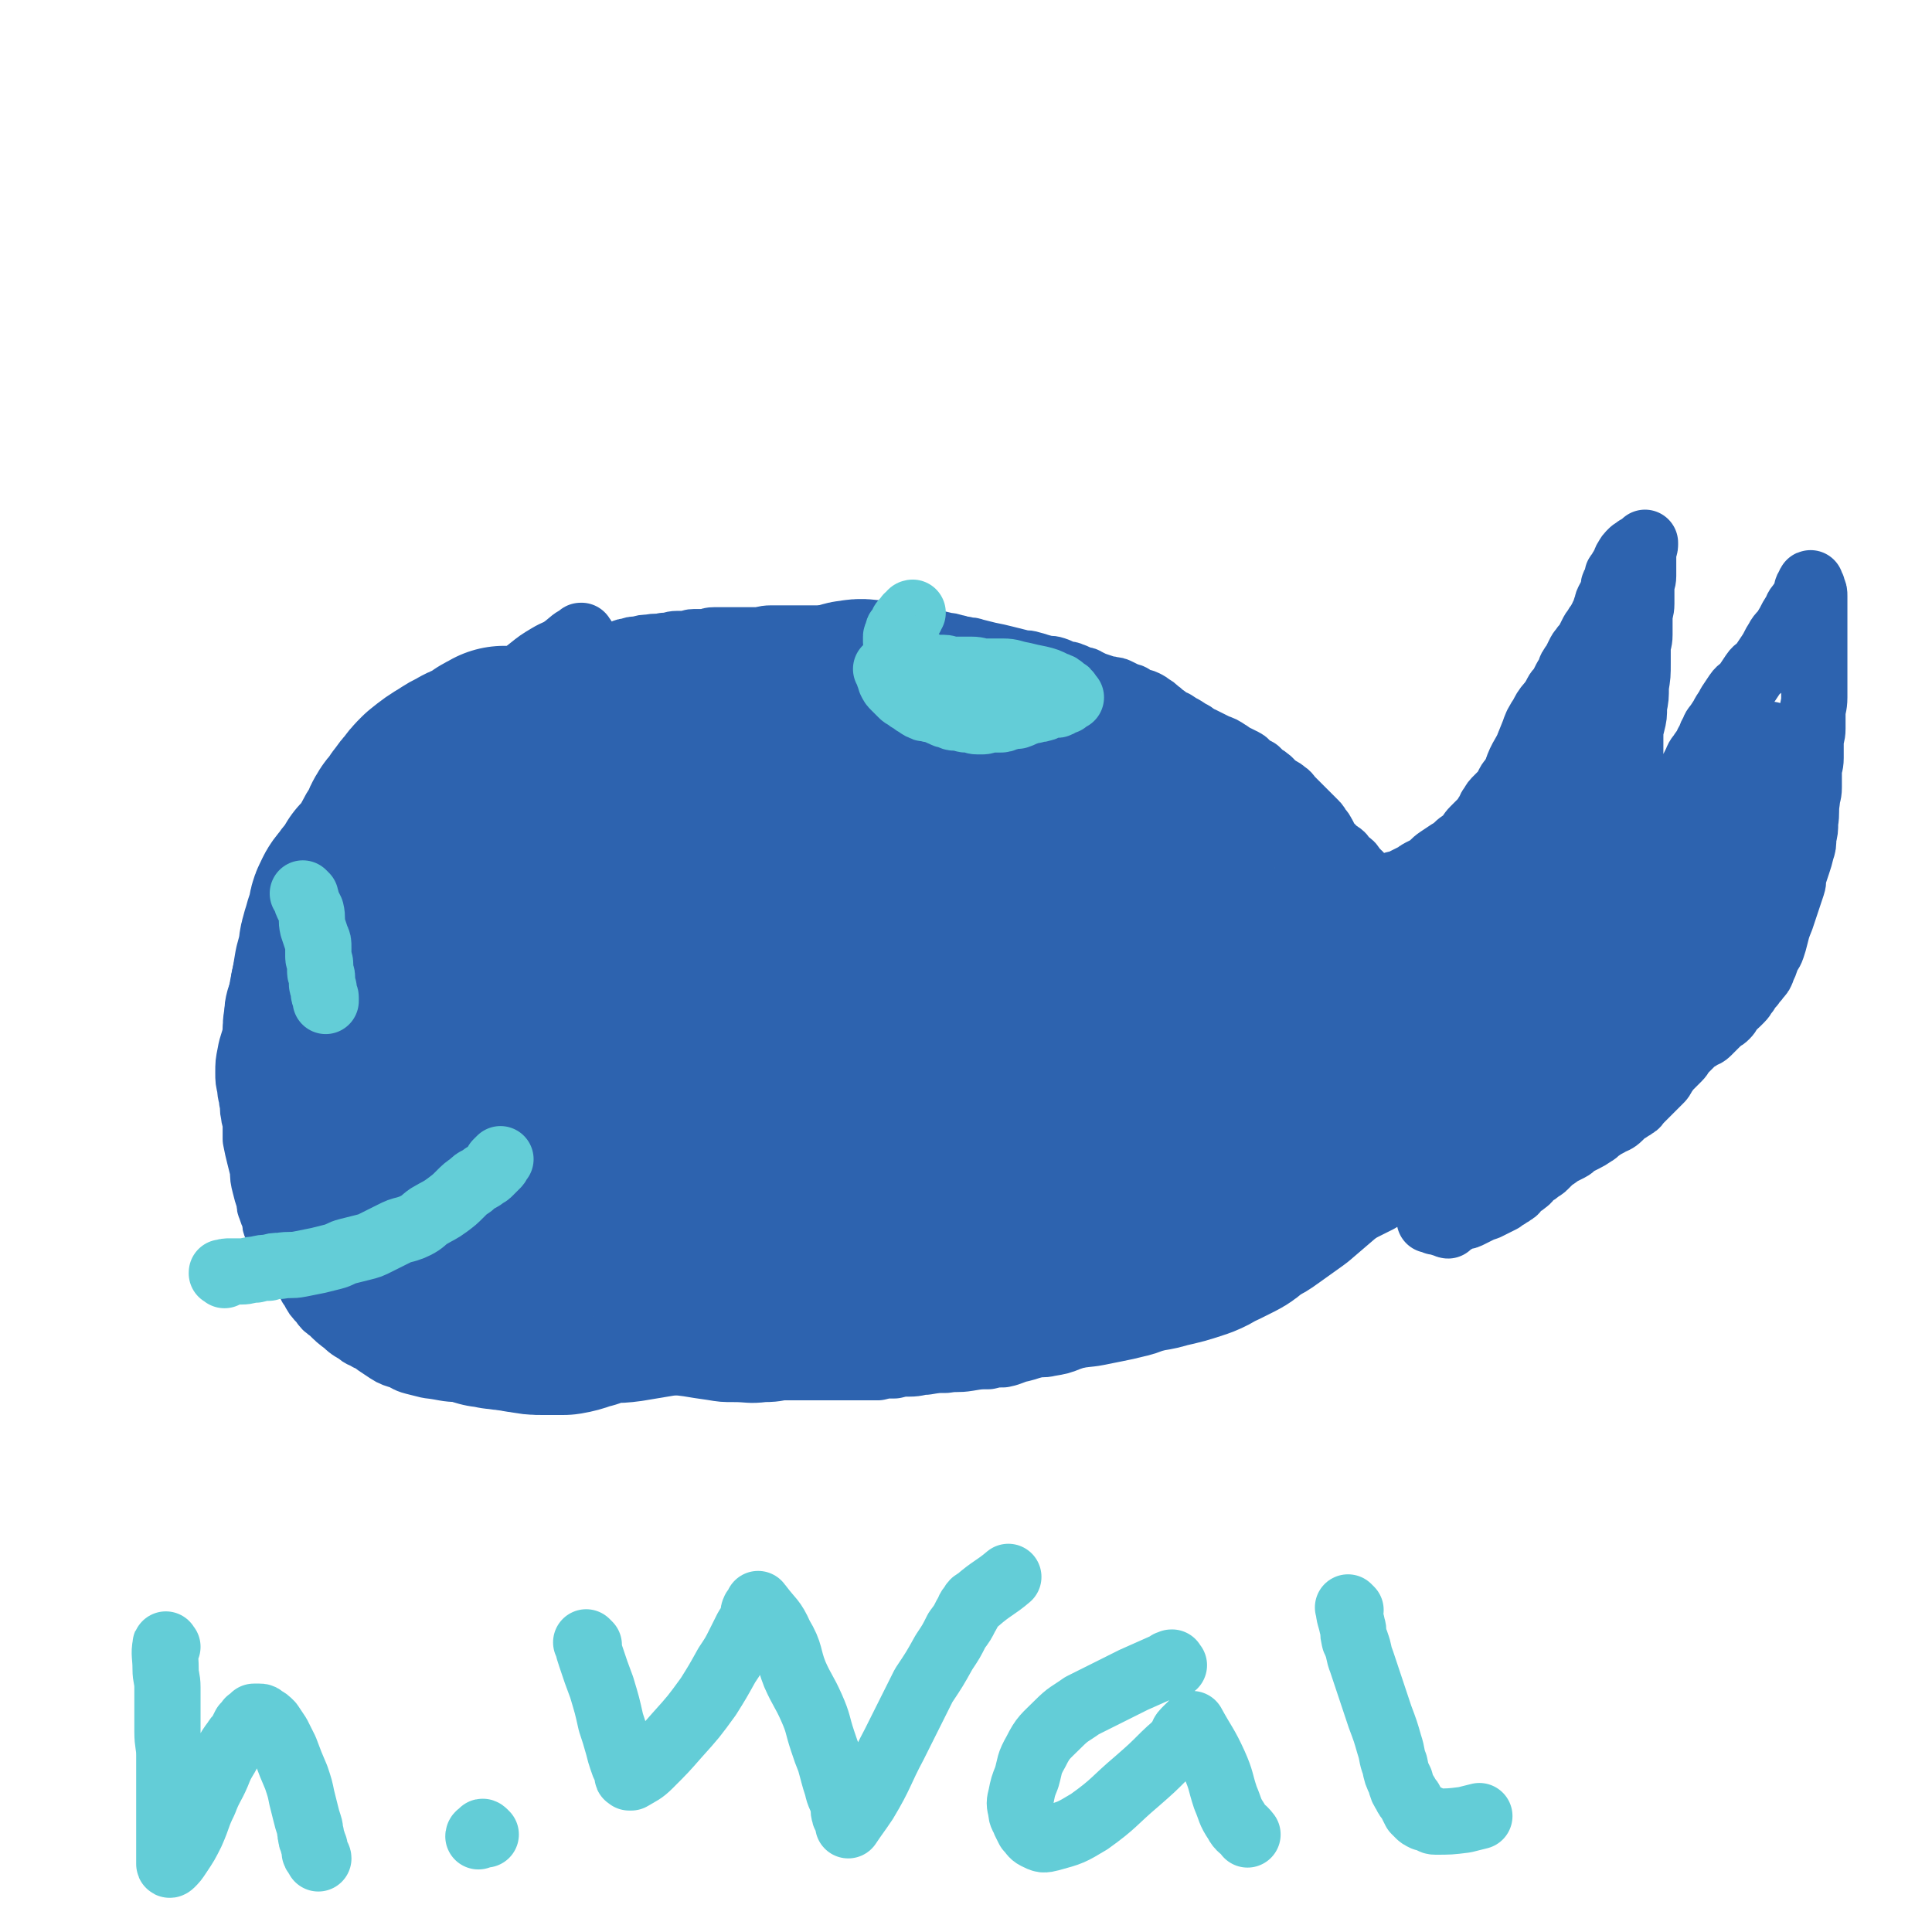
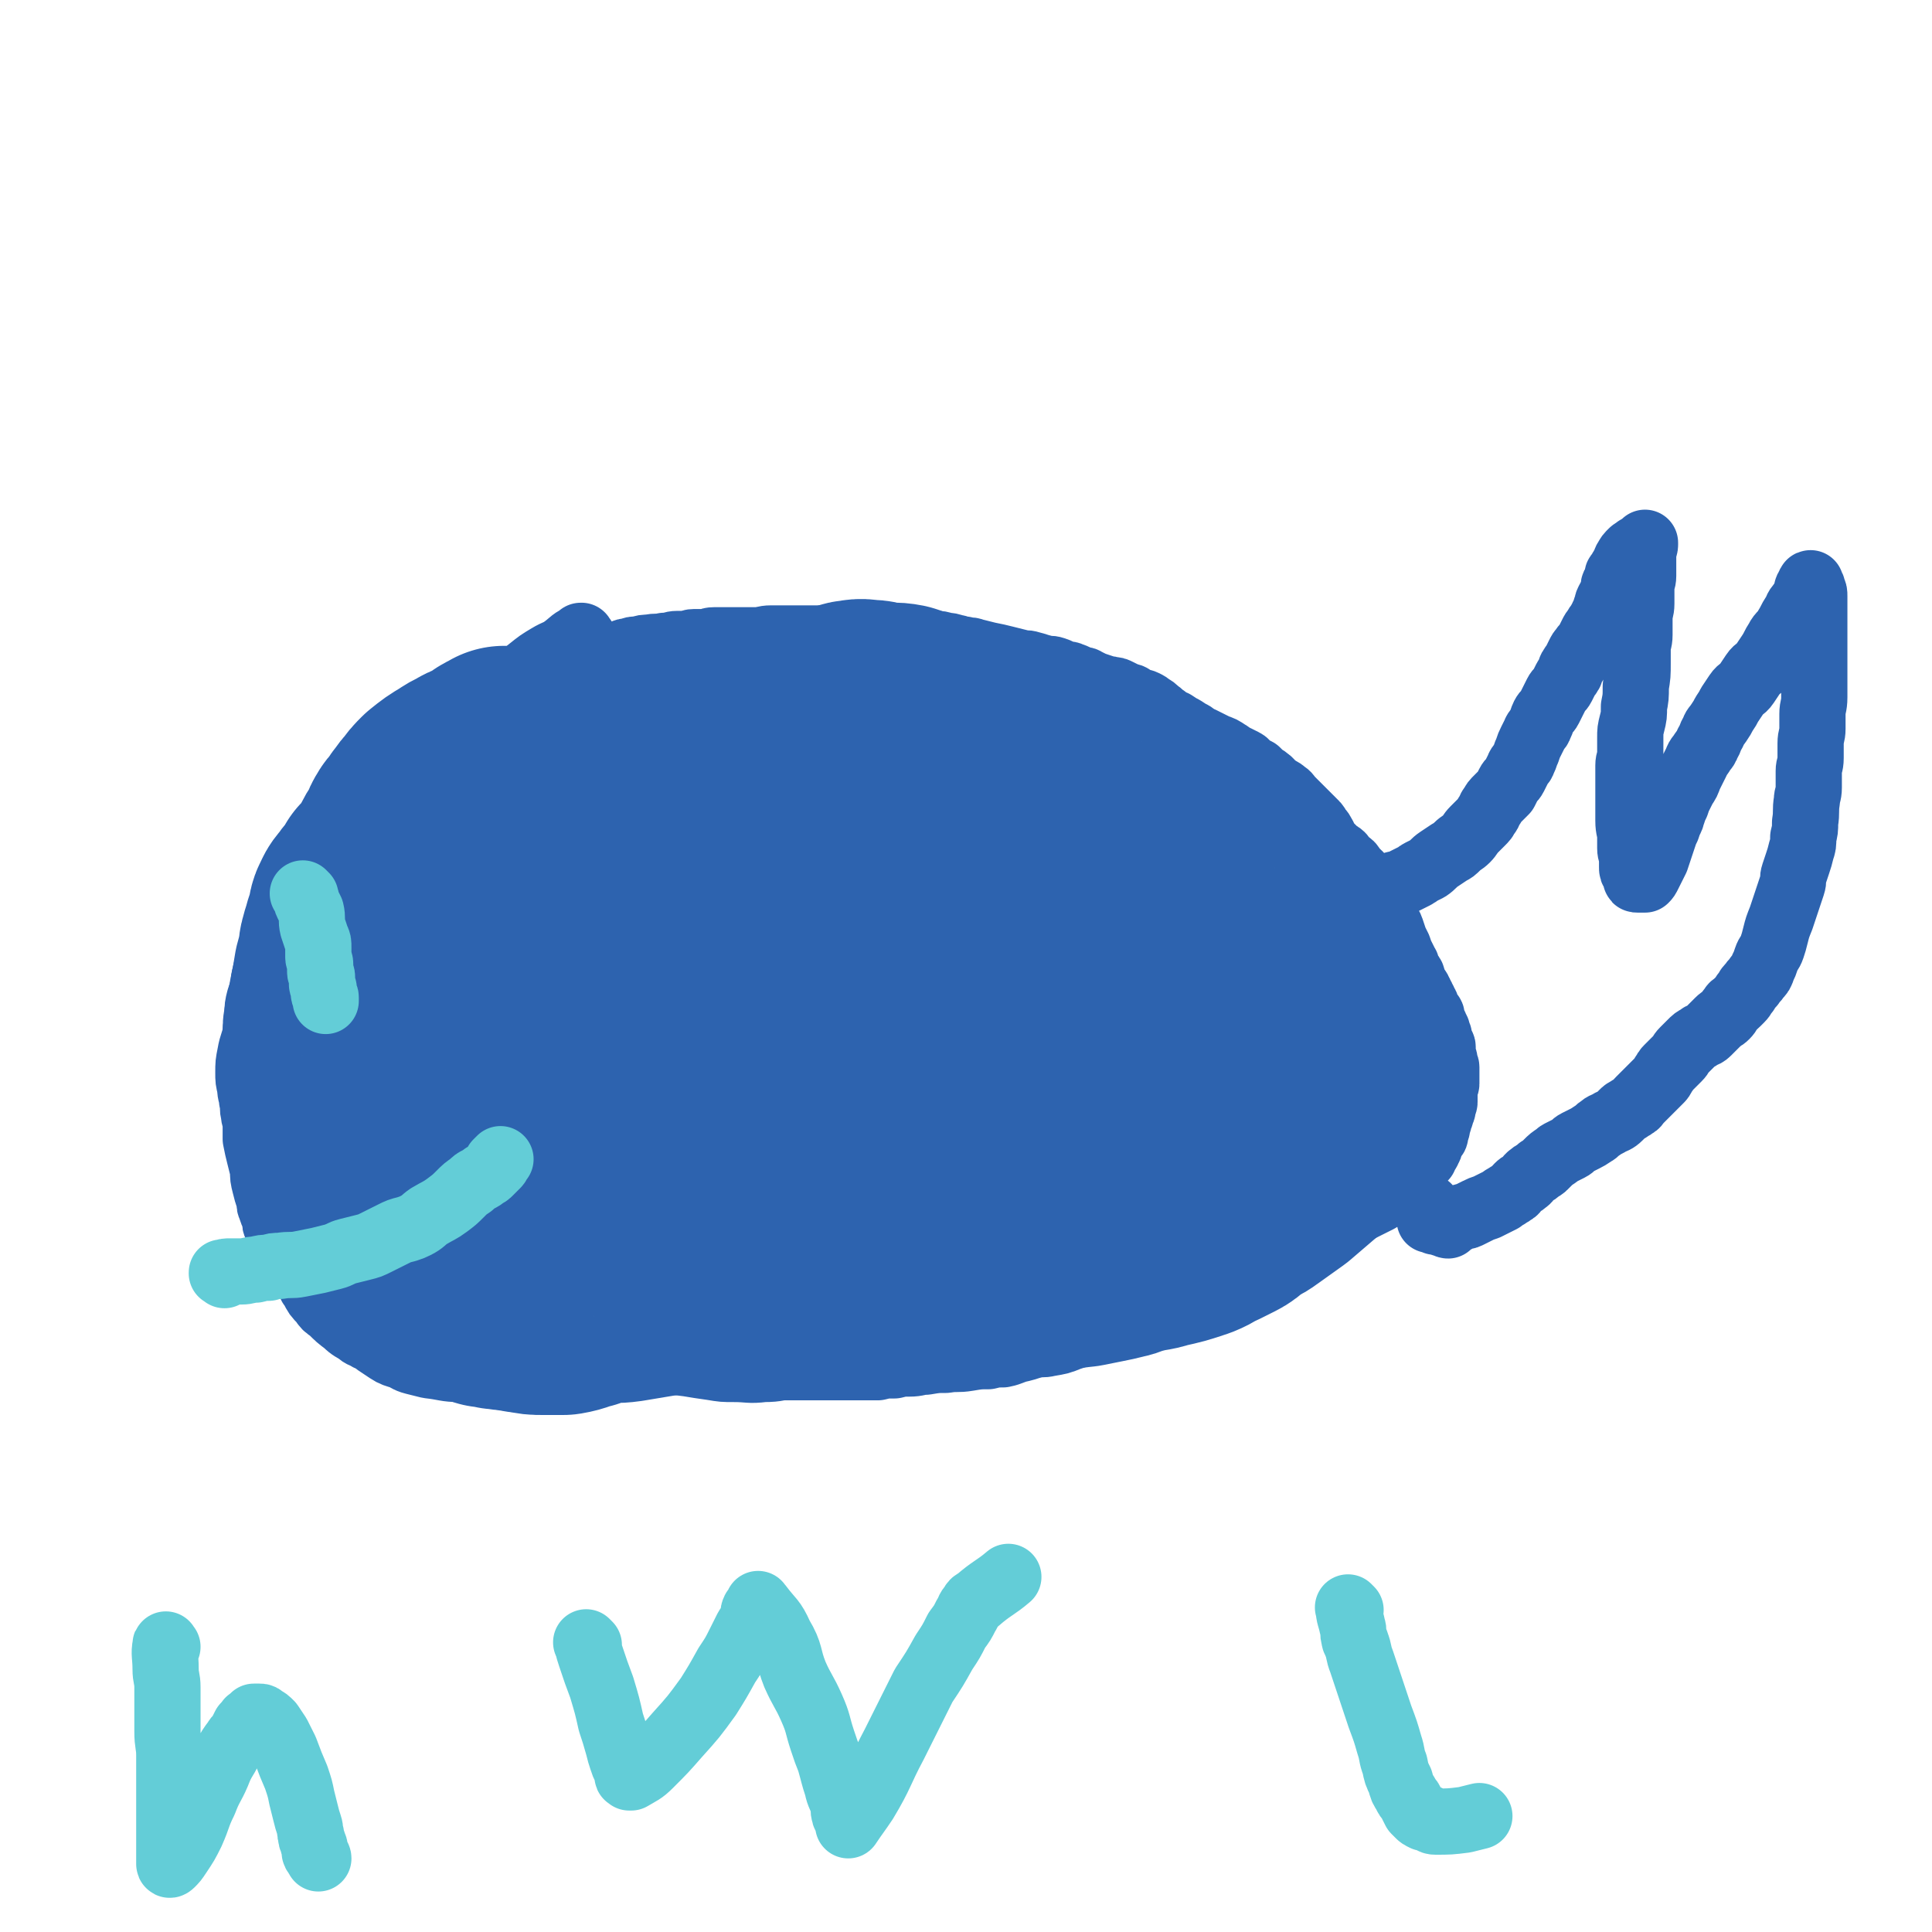
<svg xmlns="http://www.w3.org/2000/svg" viewBox="0 0 1050 1050" version="1.1">
  <g fill="none" stroke="#2D63AF" stroke-width="36" stroke-linecap="round" stroke-linejoin="round">
    <path d="M317,347c-1,-1 -1,-1 -1,-1 -1,-1 0,0 0,0 0,0 0,0 0,0 0,0 0,0 0,0 -1,-1 0,0 0,0 0,0 0,0 0,0 0,0 0,-1 0,0 -5,2 -5,3 -9,6 -4,3 -4,2 -9,5 -5,3 -5,3 -10,7 -5,4 -5,4 -10,8 -5,4 -5,4 -11,8 -5,3 -5,3 -9,6 -4,3 -4,4 -8,7 -5,3 -5,3 -10,6 -5,3 -4,3 -9,6 -5,3 -5,3 -10,6 -3,2 -4,2 -7,4 -3,2 -2,2 -5,4 -2,2 -3,1 -5,3 -3,3 -2,3 -5,6 -3,3 -3,3 -6,7 -3,3 -2,3 -5,7 -2,3 -3,3 -5,6 -2,3 -2,4 -4,7 -2,3 -2,3 -4,6 -2,3 -2,3 -4,6 -2,3 -1,3 -3,6 -1,3 -1,3 -3,6 -2,3 -2,3 -4,7 -3,5 -2,5 -5,10 -2,4 -3,3 -4,7 -2,5 -1,5 -3,11 -1,4 -2,4 -3,8 -1,4 -1,4 -2,8 -1,3 0,4 -1,7 -1,3 -1,3 -2,6 -1,4 -1,4 -1,8 -1,5 0,5 -1,10 -1,6 -2,6 -3,12 -1,5 -1,5 -1,10 0,4 0,4 1,8 0,4 1,4 1,7 1,4 0,4 1,7 0,3 1,3 1,7 0,3 0,4 0,7 1,5 1,5 2,9 1,4 1,4 2,8 0,4 0,4 1,8 1,4 1,4 2,7 1,3 0,3 1,5 1,3 1,3 2,5 1,3 0,3 1,5 1,3 2,3 3,5 1,1 1,1 1,2 1,2 1,2 2,4 1,2 1,2 2,4 1,2 2,2 3,4 1,2 1,2 2,4 2,3 2,3 4,6 2,2 1,3 3,5 2,4 2,4 5,7 2,3 2,3 5,5 4,4 4,4 8,7 3,3 4,3 7,5 2,2 2,1 5,3 2,1 3,1 5,3 3,2 3,2 6,4 3,2 4,2 7,3 3,1 3,2 7,3 4,1 4,1 8,2 9,1 9,2 17,2 9,1 10,1 19,0 10,-1 10,-2 19,-3 9,-1 9,0 18,-1 8,0 8,0 15,-1 6,0 6,-1 12,-1 6,0 6,0 11,0 7,0 7,0 14,1 8,1 8,1 16,2 6,1 6,1 13,2 6,1 6,1 12,1 8,0 8,1 16,0 8,0 8,-1 15,-2 " />
    <path d="M299,371c-1,-1 -1,-1 -1,-1 -1,-1 0,0 0,0 0,0 0,0 0,0 1,-1 1,-1 2,-2 2,-2 2,-2 4,-3 2,-1 2,-1 5,-2 2,-1 2,-1 5,-2 3,-1 2,-1 5,-2 3,-1 3,-1 6,-1 3,-1 3,0 6,-1 4,-1 3,-1 7,-2 2,-1 2,-1 4,-1 2,-1 2,-1 5,-1 3,-1 3,-1 6,-1 4,-1 4,0 8,-1 4,0 4,-1 7,-1 2,0 3,0 5,0 2,0 2,-1 4,-1 1,0 2,0 3,0 2,0 2,0 3,0 3,0 2,-1 5,-1 2,0 2,0 4,0 3,0 3,0 7,0 3,0 3,0 6,0 3,0 3,0 5,0 5,0 5,-1 9,-1 4,0 4,0 7,0 3,0 3,0 5,0 4,0 4,0 7,0 3,0 3,0 6,0 3,0 3,0 6,0 3,0 3,0 5,0 3,0 3,0 5,0 3,0 3,0 5,0 3,0 3,1 5,1 4,0 4,0 9,0 4,0 4,0 7,0 3,0 3,1 6,1 3,0 3,0 6,0 3,0 2,1 5,1 2,0 2,0 5,0 3,0 3,0 6,1 2,0 2,0 5,1 2,0 2,1 5,1 2,1 3,0 5,1 4,1 4,1 8,2 5,1 5,1 9,2 4,1 4,1 8,2 3,1 3,0 6,1 4,1 3,1 7,2 3,1 3,0 6,1 3,1 2,1 5,2 2,1 2,0 4,1 3,1 2,1 5,2 1,1 2,0 3,1 2,1 2,1 4,2 3,1 3,1 6,2 2,1 2,0 4,1 2,0 2,0 4,1 2,1 2,1 4,2 1,1 2,0 3,1 2,1 1,1 3,2 2,1 2,0 4,1 2,1 2,1 3,2 2,1 2,1 4,3 2,1 2,2 4,3 2,2 2,2 5,3 3,2 3,2 5,3 3,2 3,2 5,3 3,2 2,2 5,3 4,2 4,2 8,4 3,1 3,1 6,3 2,1 2,2 5,3 2,1 2,1 4,2 2,1 1,2 3,3 2,1 2,1 4,2 1,1 1,1 2,2 2,2 2,1 4,3 2,1 1,2 3,3 1,1 2,1 3,2 2,1 2,1 3,2 2,1 2,2 3,3 2,2 2,2 3,3 2,2 2,2 3,3 1,1 1,1 2,2 1,1 1,1 2,2 1,1 1,1 2,2 1,1 1,1 2,2 1,1 1,2 2,3 1,1 1,1 2,3 1,1 0,2 1,3 1,1 1,1 2,2 2,2 2,2 4,4 1,1 2,1 3,2 1,1 1,2 2,3 1,1 2,1 3,2 1,1 1,2 2,3 1,2 2,1 3,3 1,1 1,2 2,3 1,2 2,1 3,3 1,2 1,2 2,4 1,2 1,1 2,3 2,3 2,3 3,6 1,2 1,3 2,5 1,3 2,2 3,5 1,3 1,3 2,6 1,2 1,2 2,4 1,3 1,3 2,5 1,2 1,2 2,4 1,1 0,2 1,3 1,2 1,1 2,3 1,1 0,2 1,3 1,2 1,2 2,4 1,1 1,1 1,2 1,1 1,1 1,2 1,1 1,1 1,2 1,1 1,1 1,2 1,1 1,1 1,2 0,1 0,1 1,2 0,1 0,1 1,2 0,1 1,0 1,1 0,1 0,1 0,2 0,1 0,1 1,2 0,1 1,1 1,2 0,1 0,1 0,1 0,1 1,0 1,1 0,1 0,1 0,2 0,1 1,0 1,1 0,1 0,1 0,2 0,1 0,1 1,2 0,1 1,1 1,2 0,2 0,2 0,4 0,2 1,2 1,3 0,1 0,1 0,2 0,1 1,1 1,2 0,1 0,1 0,2 0,1 0,1 0,2 0,0 0,0 0,1 0,1 0,1 0,1 0,1 0,1 0,1 0,1 0,1 0,2 0,0 0,0 0,0 0,1 -1,1 -1,1 -1,1 0,1 0,1 0,1 0,1 0,1 0,1 0,1 0,1 0,1 0,1 0,1 0,1 0,1 0,1 0,1 0,1 0,2 0,1 0,1 0,2 0,1 -1,1 -1,2 0,1 0,1 0,2 0,1 -1,0 -1,1 0,1 0,1 0,2 0,1 -1,0 -1,1 0,1 0,1 0,2 0,1 -1,1 -1,2 0,1 0,1 0,2 0,1 -1,1 -1,2 -1,1 0,1 0,2 0,1 -1,0 -1,1 -1,1 0,1 -1,2 0,1 -1,0 -1,1 0,1 0,1 0,2 0,1 -1,0 -1,1 0,0 0,1 0,1 0,1 -1,1 -1,1 -1,1 -1,1 -1,1 0,1 0,1 0,2 0,0 -1,0 -1,0 0,0 0,1 0,1 0,0 -1,0 -1,0 -1,0 0,1 0,1 0,1 -1,1 -1,1 -1,0 0,1 -1,1 -1,1 -1,0 -1,1 0,0 0,1 0,1 0,0 -1,0 -1,0 -1,0 -1,1 -1,1 -1,1 -1,1 -2,3 -2,1 -2,1 -4,3 -1,1 -1,2 -3,3 -4,4 -4,4 -9,7 -4,2 -4,2 -8,4 -4,2 -4,2 -8,4 -2,1 -2,1 -4,2 -2,1 -2,1 -4,2 -2,1 -2,1 -4,2 -4,2 -4,1 -8,3 -4,2 -4,2 -9,4 -6,2 -6,3 -12,5 -3,1 -3,1 -6,2 -2,1 -2,1 -4,2 -1,1 -1,1 -3,1 -2,1 -3,0 -5,1 -3,1 -3,2 -6,3 -4,2 -5,1 -9,3 -6,2 -6,2 -11,5 -7,4 -7,4 -14,7 -6,3 -6,3 -11,6 -6,3 -6,3 -11,6 -5,3 -5,4 -10,6 -4,2 -4,1 -9,3 -6,2 -6,2 -12,4 -5,2 -5,2 -11,3 -4,1 -4,0 -8,1 -4,1 -3,1 -7,2 -5,1 -5,2 -10,3 -4,0 -4,0 -8,1 -5,0 -5,0 -11,1 -6,1 -6,0 -12,1 -5,0 -5,0 -11,1 -4,0 -4,1 -9,1 -4,0 -4,0 -8,1 -5,0 -5,0 -9,1 -4,0 -4,0 -8,0 -6,0 -6,0 -12,0 -6,0 -6,0 -12,0 -3,0 -3,0 -7,0 -3,0 -3,0 -6,0 -2,0 -2,0 -5,0 -1,0 -1,0 -3,-1 -2,0 -2,0 -4,0 -1,0 -1,0 -2,0 -1,0 -1,0 -2,0 -1,0 -1,0 -1,0 -1,0 -1,0 -1,-1 0,0 0,0 0,0 " />
    <path d="M735,488c-1,-1 -1,-1 -1,-1 -1,-1 0,0 0,0 2,0 2,0 4,-1 2,0 1,-1 3,-1 1,0 2,0 3,0 2,0 1,0 3,-1 2,0 1,-1 3,-1 2,-1 2,0 4,-1 2,0 1,-1 3,-1 2,-1 2,0 4,-1 2,-1 2,-1 4,-2 2,-1 2,-1 4,-2 2,-1 1,-1 3,-2 2,-1 2,-1 4,-2 3,-2 3,-3 6,-5 3,-2 3,-2 6,-4 2,-1 2,-1 4,-3 2,-2 3,-2 5,-4 2,-2 2,-3 4,-5 2,-2 2,-2 4,-4 2,-2 2,-2 3,-4 2,-2 1,-3 3,-5 1,-2 1,-2 3,-4 2,-2 2,-2 4,-4 1,-2 1,-2 2,-4 1,-2 2,-2 3,-4 1,-2 1,-2 2,-4 1,-3 2,-2 3,-5 1,-2 1,-3 2,-5 1,-3 1,-3 2,-5 1,-2 1,-2 2,-4 1,-3 2,-2 3,-5 1,-2 1,-3 2,-5 1,-2 2,-2 3,-4 1,-2 1,-2 2,-4 1,-2 1,-2 2,-4 1,-2 2,-2 3,-4 1,-2 1,-2 2,-4 1,-2 1,-1 2,-3 1,-1 0,-2 1,-3 1,-2 1,-1 2,-3 1,-2 1,-2 2,-4 1,-2 1,-2 2,-3 1,-2 2,-2 3,-4 1,-2 1,-2 2,-4 1,-2 1,-2 2,-3 1,-2 1,-2 2,-3 1,-1 1,-1 1,-2 1,-1 1,-1 1,-2 1,-1 1,-1 1,-2 1,-1 0,-1 1,-3 1,-1 0,-2 1,-3 0,-1 1,-1 1,-2 1,-1 0,-1 1,-2 0,-1 1,-1 1,-2 0,-1 0,-1 0,-2 0,-1 0,-1 1,-2 1,-1 1,-1 1,-2 0,-1 0,-1 0,-2 0,-1 1,-1 2,-1 0,-1 0,-1 0,-2 0,-1 1,-1 1,-2 1,-1 1,-1 1,-2 1,-1 0,-1 1,-2 1,-2 1,-2 3,-4 1,-1 1,0 2,-1 1,0 0,-1 1,-1 1,-1 1,0 2,-1 1,-1 1,-1 2,-1 0,-1 0,-1 0,-1 0,0 0,0 0,0 0,1 0,1 0,1 0,2 -1,2 -1,4 0,2 0,2 0,4 0,4 0,4 0,9 0,3 -1,3 -1,7 0,4 0,4 0,8 0,4 -1,4 -1,8 0,5 0,5 0,9 0,4 -1,4 -1,7 0,4 0,4 0,8 0,7 0,7 -1,13 0,6 0,6 -1,11 0,5 0,5 -1,9 -1,4 -1,4 -1,8 0,4 0,4 0,8 0,4 -1,4 -1,7 0,5 0,5 0,9 0,5 0,5 0,10 0,6 0,6 0,11 0,5 1,5 1,9 0,3 0,3 0,6 0,3 1,3 1,5 0,3 0,3 0,5 0,2 0,2 1,3 0,1 1,1 1,2 0,0 0,1 0,1 0,1 0,1 1,1 1,0 1,0 2,0 1,0 1,0 2,0 1,-1 1,-1 2,-3 1,-2 1,-2 2,-4 1,-2 1,-2 2,-4 1,-3 1,-3 2,-6 1,-3 1,-3 2,-6 1,-3 1,-3 2,-5 1,-3 1,-3 2,-5 1,-2 0,-2 1,-3 1,-3 1,-3 2,-5 1,-3 1,-3 2,-5 1,-2 1,-2 2,-4 2,-3 2,-3 3,-6 2,-4 2,-4 4,-8 1,-3 2,-3 3,-5 2,-3 2,-2 3,-5 2,-3 1,-3 3,-6 1,-3 1,-2 3,-5 2,-3 2,-3 3,-5 2,-3 2,-3 3,-5 2,-3 2,-3 4,-6 2,-3 3,-2 5,-5 2,-3 2,-3 4,-6 2,-3 3,-2 5,-5 2,-3 2,-3 4,-6 2,-3 2,-4 4,-7 2,-4 3,-3 5,-7 2,-3 2,-4 4,-7 2,-3 1,-3 3,-5 1,-2 2,-2 3,-4 1,-2 0,-2 1,-4 0,-1 0,-1 1,-2 0,-1 1,-1 1,-1 0,0 0,0 0,0 0,0 0,0 0,-1 -1,0 0,1 0,1 1,1 1,1 1,2 1,2 1,2 1,4 0,2 0,2 0,3 0,2 0,2 0,4 0,3 0,3 0,5 0,3 0,3 0,6 0,3 0,3 0,5 0,3 0,3 0,6 0,4 0,4 0,8 0,4 0,4 0,8 0,5 0,5 0,10 0,5 -1,5 -1,9 0,4 0,4 0,8 0,4 -1,4 -1,8 0,4 0,4 0,8 0,4 -1,4 -1,7 0,4 0,5 0,9 0,4 -1,4 -1,7 -1,6 0,6 -1,12 0,4 0,4 -1,8 0,4 0,4 -1,7 -1,4 -1,4 -2,7 -1,3 -1,3 -2,6 -1,3 0,3 -1,6 -1,3 -1,3 -2,6 -1,3 -1,3 -2,6 -1,3 -1,3 -2,6 -2,5 -2,5 -3,9 -1,4 -1,4 -2,7 -1,3 -2,3 -3,6 -1,3 -1,3 -2,5 -1,3 -1,3 -3,5 -1,2 -2,2 -3,4 -2,2 -2,2 -3,4 -2,2 -1,2 -3,4 -1,1 -1,1 -2,2 -2,2 -2,1 -3,3 -2,2 -1,2 -3,4 -2,2 -2,1 -4,3 -2,2 -2,2 -4,4 -1,1 -1,1 -2,2 -2,2 -3,1 -5,3 -2,1 -2,1 -4,3 -2,2 -2,2 -4,4 -2,2 -1,2 -3,4 -2,2 -2,2 -4,4 -1,1 -1,1 -2,2 -1,1 -1,2 -2,3 -1,2 -1,2 -2,3 -1,1 -1,1 -2,2 -2,2 -2,2 -3,3 -1,1 -1,1 -2,2 -1,1 -1,1 -2,2 -1,1 -1,1 -2,2 -2,2 -1,2 -3,3 -1,1 -2,1 -3,2 -2,1 -2,1 -3,2 -1,1 -1,1 -2,2 -2,2 -3,2 -5,3 -3,2 -3,1 -5,3 -2,1 -2,2 -4,3 -3,2 -3,2 -5,3 -2,1 -2,1 -4,2 -2,1 -2,2 -4,3 -2,1 -2,1 -4,2 -2,1 -2,1 -3,2 -3,2 -3,2 -5,4 -1,1 -1,1 -2,2 -1,1 -2,1 -3,2 -2,2 -2,1 -4,3 -2,1 -1,2 -3,3 -2,2 -2,1 -4,3 -2,2 -1,2 -3,3 -1,1 -2,1 -3,2 -2,1 -2,1 -3,2 -2,1 -2,1 -4,2 -2,1 -2,1 -4,2 -3,1 -3,1 -5,2 -2,1 -2,1 -4,2 -2,1 -2,1 -3,1 -2,1 -2,0 -3,1 -1,0 -1,1 -2,1 -1,1 -1,0 -3,1 0,0 0,0 0,0 -1,1 -1,1 -1,2 -1,0 -1,-1 -1,-1 -1,0 -1,0 -1,0 0,0 0,0 0,0 0,0 0,0 -1,0 0,-1 0,0 0,0 0,0 0,0 0,0 -1,-1 -1,-1 -1,-1 -1,-1 -1,0 -1,0 0,0 0,0 -1,0 0,0 -1,0 -1,0 0,0 0,-1 0,-1 0,-1 0,0 -1,0 0,0 0,0 -1,0 0,0 0,0 -1,0 0,0 0,0 0,0 0,-3 -1,-3 -1,-7 0,0 0,0 0,0 " />
    <path d="M466,392c-1,-1 -1,-1 -1,-1 -1,-1 0,0 0,0 0,0 0,0 0,0 0,0 0,0 0,0 -1,-1 0,0 0,0 0,0 0,0 0,0 0,0 0,0 0,0 -1,-1 0,0 0,0 0,0 0,0 0,0 0,2 0,2 1,4 0,1 0,2 1,3 1,2 1,1 2,3 1,1 0,1 1,3 1,2 0,2 1,3 1,1 1,1 2,2 1,1 0,1 1,2 1,2 1,1 2,3 1,1 0,1 1,2 1,1 2,1 3,2 1,1 1,1 2,2 1,1 1,1 2,2 1,1 1,0 3,1 1,0 1,0 2,1 2,1 1,1 3,2 1,1 1,1 2,1 2,1 2,1 4,2 1,1 2,1 3,1 2,1 2,0 3,1 1,0 1,1 2,1 1,0 2,0 3,0 2,0 2,1 4,1 2,0 2,0 4,0 2,0 2,0 4,0 2,0 2,0 4,0 2,0 2,0 3,0 1,0 1,0 2,0 2,0 1,-1 3,-1 1,0 2,0 3,0 2,0 2,-1 3,-1 1,0 2,0 3,0 1,0 1,-1 2,-1 1,-1 1,-1 3,-1 1,0 2,0 3,0 2,0 2,0 3,-1 1,0 1,-1 2,-1 1,0 1,0 2,0 0,0 0,-1 1,-1 1,0 1,0 2,0 0,0 0,0 1,-1 1,0 0,-1 1,-1 1,-1 2,0 3,-1 1,0 1,-1 2,-1 1,0 1,0 2,0 1,0 0,-1 1,-1 1,-1 1,-1 2,-2 1,-1 1,-1 1,-1 1,-1 0,-1 1,-1 1,-1 1,0 2,-1 1,-2 1,-2 2,-4 1,-1 1,-2 1,-3 1,-2 0,-2 1,-3 0,-1 1,-1 1,-2 0,-1 0,-1 0,-1 0,-1 0,-1 0,-2 0,-1 1,-1 2,-1 0,-1 -1,-1 -1,-1 0,-1 0,-1 1,-1 0,-1 1,-1 1,-1 " />
    <path d="M497,410c-1,-1 -1,-1 -1,-1 -1,-1 -1,-1 -1,-1 -1,-2 -1,-2 -2,-4 -2,-4 -3,-4 -5,-7 -2,-4 -2,-4 -4,-7 -2,-4 -2,-4 -4,-7 -2,-3 -2,-3 -4,-6 -2,-2 -2,-2 -3,-4 -1,-2 -1,-2 -2,-4 -1,-1 -2,-1 -2,-2 -1,-1 0,-1 0,-2 0,-1 -1,-1 -1,-1 0,0 0,-1 0,-1 0,-1 0,-1 0,-1 0,-1 1,-1 1,-1 0,0 0,-1 0,-1 0,-1 1,-1 1,-1 1,-1 1,0 1,-1 1,-1 1,-1 2,-2 2,-1 2,-1 4,-2 2,-1 2,-1 4,-1 8,-1 9,-1 16,-2 " />
    <path d="M225,459c-1,-1 -1,-1 -1,-1 -1,-1 0,0 0,0 0,0 0,0 0,0 0,0 0,0 0,0 -1,-1 0,0 0,0 0,5 0,5 0,10 0,3 1,3 1,7 0,3 0,3 0,7 0,3 1,3 1,6 0,2 0,2 0,5 0,2 0,2 0,4 0,3 0,3 0,6 0,2 0,2 0,4 0,2 1,2 1,4 0,1 0,1 0,3 0,1 0,1 0,3 0,0 0,0 0,0 0,1 1,1 1,1 " />
-     <path d="M171,665c-1,-1 -1,-1 -1,-1 -1,-1 0,0 0,0 1,1 0,1 1,2 1,1 1,1 2,2 1,1 1,0 1,1 1,1 0,1 1,2 1,1 1,1 2,2 2,2 2,2 4,3 3,2 3,1 6,2 3,1 3,1 5,2 4,1 4,1 7,2 3,1 3,1 5,1 3,0 3,0 5,0 3,0 3,1 5,1 3,0 3,0 6,0 3,0 3,0 6,0 4,0 4,0 7,-1 3,0 3,0 6,-1 3,0 3,0 5,-1 4,-1 4,-1 7,-2 4,-1 4,-2 8,-3 4,-1 4,-1 7,-2 4,-1 4,-2 7,-3 3,-1 3,-1 5,-2 2,-1 2,-1 4,-2 2,-1 2,-2 4,-3 2,-2 2,-2 4,-3 2,-2 2,-2 3,-3 2,-2 2,-2 4,-3 2,-1 2,-1 3,-2 2,-1 2,-1 3,-3 2,-2 2,-2 3,-4 1,-2 1,-2 2,-3 1,-1 1,-1 2,-2 1,-1 0,-2 1,-3 1,-1 1,-1 2,-2 1,-1 1,0 1,-1 0,0 0,-1 0,-1 0,-1 1,0 1,-1 0,0 0,0 0,0 " />
  </g>
  <g fill="none" stroke="#2D63AF" stroke-width="120" stroke-linecap="round" stroke-linejoin="round">
    <path d="M281,430c-1,-1 -1,-1 -1,-1 -1,-1 0,0 0,0 -2,5 -2,5 -4,10 -2,4 -1,4 -3,8 -2,4 -1,4 -3,8 -2,5 -2,5 -4,9 -2,5 -2,5 -4,10 -2,5 -1,5 -3,10 -2,6 -2,6 -4,11 -2,4 -1,4 -3,9 -1,4 -1,4 -3,9 -1,4 -1,4 -3,8 -1,4 -1,4 -3,8 -2,5 -2,4 -4,9 -2,4 -2,4 -3,8 -2,5 -2,5 -3,9 -2,8 -2,8 -4,15 -2,5 -2,5 -4,10 -1,3 -1,3 -2,6 -1,4 -1,4 -2,7 -1,4 -1,4 -2,7 -1,3 0,3 -1,6 -1,3 -1,3 -2,6 -1,3 -1,3 -2,6 -1,4 -1,4 -2,8 -1,4 -2,4 -3,7 -1,4 -1,4 -1,7 0,3 -1,3 -1,5 -1,3 -1,3 -1,6 0,2 0,2 0,4 0,2 -1,1 -1,3 0,1 0,1 0,2 0,0 -1,0 -1,0 -1,0 0,2 0,1 -2,-2 -3,-3 -4,-7 -2,-6 -1,-6 -3,-11 -1,-5 -2,-5 -3,-9 -2,-5 -2,-5 -3,-10 -1,-4 -1,-4 -2,-8 -2,-7 -3,-7 -4,-13 -2,-6 -1,-6 -2,-12 -1,-4 -1,-4 -1,-8 0,-4 -1,-4 -1,-8 0,-4 0,-4 0,-8 0,-3 0,-3 0,-6 0,-3 0,-3 1,-5 0,-3 1,-3 1,-5 1,-3 0,-3 1,-6 0,-3 1,-3 1,-5 1,-6 1,-6 2,-12 1,-4 1,-3 2,-7 1,-3 0,-4 1,-7 1,-4 1,-3 2,-7 1,-3 1,-3 2,-6 1,-3 0,-4 2,-7 1,-3 2,-3 4,-6 2,-3 3,-3 5,-6 1,-2 1,-2 2,-4 1,-1 2,-1 3,-2 2,-2 2,-2 3,-5 2,-3 2,-3 4,-7 2,-4 2,-3 4,-7 2,-3 1,-3 3,-6 1,-2 2,-2 3,-4 2,-2 1,-2 3,-4 2,-3 2,-3 4,-5 2,-3 2,-3 5,-6 5,-4 5,-4 10,-7 3,-2 3,-2 7,-4 3,-2 3,-1 6,-3 2,-1 2,-1 4,-2 2,-1 1,-1 3,-2 1,-1 1,-1 2,-1 1,0 1,0 2,0 0,0 0,-1 0,-1 1,-1 1,0 1,0 1,0 0,-1 0,-1 0,0 1,0 1,0 1,0 1,1 1,1 1,1 0,1 1,1 0,0 1,0 1,0 0,0 0,1 0,2 0,0 1,0 1,0 1,1 1,1 2,1 0,0 0,0 0,0 2,1 2,1 3,1 2,1 2,1 4,1 3,0 3,0 6,0 3,0 3,0 6,-1 7,-1 7,-2 14,-3 6,-1 6,-1 11,-2 6,-1 6,-2 11,-3 5,-1 5,-1 9,-2 4,-1 4,0 8,-1 4,-1 4,-1 8,-2 6,-1 6,-1 12,-2 5,-1 5,-1 9,-2 4,-1 4,-1 8,-1 4,-1 4,0 8,-1 4,0 4,-1 7,-1 4,0 4,1 8,0 4,-1 4,-1 8,-2 5,-1 5,-1 10,-2 5,-1 5,-1 9,-2 5,-1 5,0 9,-1 5,-1 5,-1 9,-2 4,-1 4,-2 7,-2 4,-1 4,0 8,0 3,0 3,1 6,1 6,1 6,0 11,1 3,1 3,1 6,2 4,1 4,1 7,2 3,1 3,1 6,2 3,1 3,1 6,2 4,1 4,2 7,3 3,1 3,1 6,2 4,2 4,2 8,5 3,2 3,2 6,4 3,2 3,2 5,4 4,4 4,4 8,7 4,4 4,3 8,7 3,3 3,4 6,7 3,4 3,3 6,7 3,4 3,4 5,8 2,4 3,4 5,7 2,3 2,2 4,5 2,3 2,3 4,6 2,2 3,2 5,4 2,2 2,2 4,4 1,1 1,1 3,3 2,2 2,2 4,4 3,3 3,3 5,5 2,2 3,2 5,4 2,2 2,2 4,4 3,2 3,2 5,4 3,2 3,2 5,5 2,2 1,2 3,4 3,3 3,3 5,5 3,3 3,3 5,6 2,2 2,2 3,4 2,2 1,3 3,5 2,3 2,3 4,6 1,2 1,2 2,4 1,3 1,3 3,5 1,2 2,2 3,4 2,3 2,3 3,5 2,4 3,3 4,7 2,4 1,4 2,8 2,5 2,5 4,11 1,3 1,3 2,7 1,3 1,3 1,5 0,2 1,2 1,4 1,2 1,2 1,4 0,2 0,2 0,3 0,1 1,1 1,2 0,1 0,2 0,3 0,1 1,1 1,2 1,1 1,1 1,2 1,1 0,1 1,2 0,1 1,0 1,1 0,1 0,1 0,2 0,0 1,0 1,0 0,0 0,1 0,1 0,0 1,0 1,0 0,0 0,0 0,0 0,0 0,0 0,0 -1,-1 0,0 0,0 -4,-9 -4,-9 -8,-18 -4,-9 -4,-9 -8,-18 -3,-7 -3,-6 -6,-13 -2,-5 -2,-5 -4,-10 -2,-5 -2,-5 -4,-9 -2,-5 -2,-4 -4,-9 -2,-7 -2,-7 -4,-13 -2,-6 -2,-6 -4,-11 -2,-5 -2,-5 -4,-9 -2,-5 -2,-5 -4,-9 -2,-3 -2,-3 -4,-6 -2,-3 -2,-3 -3,-6 -1,-3 -1,-3 -2,-6 0,-1 0,-1 -1,-3 0,-1 -1,-1 -1,-3 0,-2 0,-2 0,-4 0,-1 0,-2 0,-3 0,-1 1,-1 1,-2 0,-1 0,-1 0,-1 0,-1 1,0 1,0 0,0 -1,-1 0,-1 1,-1 2,-1 4,0 3,1 3,1 5,3 3,2 3,2 6,5 4,3 3,3 7,7 4,4 4,4 8,8 6,6 6,5 12,11 5,5 5,6 9,11 4,4 4,5 7,9 3,4 3,4 6,8 2,3 2,3 5,6 2,3 3,3 5,6 2,2 1,3 3,5 2,3 2,2 4,5 2,2 2,2 3,4 1,2 1,2 3,4 1,2 2,2 3,4 2,3 2,3 4,6 1,2 1,2 2,4 2,4 1,4 3,8 1,3 1,2 2,5 1,2 0,2 1,4 1,2 1,1 2,3 0,1 0,1 0,2 0,1 1,1 1,2 0,1 0,1 0,2 0,1 0,1 0,2 0,1 0,1 0,2 0,1 0,1 -1,2 -1,1 -1,1 -1,2 -1,1 0,1 -1,2 0,1 -1,0 -1,1 -1,0 -1,0 -1,1 -1,1 0,1 -1,2 -1,1 -1,1 -2,2 -2,2 -2,2 -4,4 -14,12 -14,12 -28,24 -7,5 -7,5 -14,10 -4,3 -4,2 -8,5 -4,2 -3,3 -7,5 -4,2 -4,2 -8,4 -5,2 -5,3 -10,5 -9,3 -9,3 -18,5 -6,2 -6,1 -13,3 -5,1 -5,2 -10,3 -4,1 -4,1 -9,2 -5,1 -5,1 -10,2 -9,1 -9,1 -19,2 -7,1 -7,0 -15,1 -6,1 -6,1 -13,2 -5,1 -5,1 -11,1 -6,1 -6,1 -13,1 -7,0 -7,0 -15,1 -8,0 -8,0 -15,1 -7,0 -7,0 -14,1 -5,0 -5,0 -9,0 -5,0 -5,0 -11,1 -5,0 -5,0 -10,0 -4,0 -4,0 -9,0 -6,0 -6,0 -11,0 -5,0 -5,0 -9,0 -4,0 -4,1 -8,1 -3,0 -3,0 -6,0 -6,0 -6,0 -12,1 -5,0 -5,1 -11,1 -6,1 -6,0 -13,1 -6,1 -6,1 -12,2 -6,1 -6,1 -12,2 -7,1 -7,0 -13,1 -5,1 -5,1 -10,3 -5,1 -5,2 -11,3 -5,0 -6,0 -11,0 -4,0 -4,0 -9,-1 -3,0 -3,-1 -7,-1 -3,-1 -3,0 -7,-1 -2,0 -2,0 -4,-1 -1,0 -1,0 -3,0 0,0 0,0 0,-1 0,0 0,0 0,0 0,-1 -1,-1 -1,-2 0,-3 1,-3 2,-6 1,-4 1,-4 3,-8 4,-8 4,-8 8,-17 5,-12 5,-12 10,-24 4,-12 4,-12 9,-24 6,-15 6,-15 13,-30 4,-10 5,-10 9,-20 4,-9 4,-9 6,-17 3,-10 3,-10 5,-21 2,-8 2,-8 4,-17 2,-7 2,-7 4,-14 2,-5 1,-5 3,-11 1,-5 1,-5 2,-10 2,-8 2,-8 4,-15 1,-5 1,-5 2,-9 0,-2 0,-2 0,-4 0,0 1,0 1,-1 0,0 0,0 0,0 -4,10 -5,10 -8,21 -5,20 -4,21 -6,42 -2,15 -2,15 -3,31 0,16 0,17 1,33 0,10 0,10 1,19 1,8 0,8 2,15 1,6 1,5 3,11 1,3 1,3 2,7 0,1 -1,2 0,2 17,-23 19,-24 34,-50 17,-32 16,-33 30,-66 8,-21 8,-21 14,-42 4,-12 3,-13 7,-25 1,-4 1,-4 2,-7 0,-2 0,-2 0,-4 0,0 0,0 0,0 0,0 0,0 0,0 -5,6 -6,5 -10,13 -10,20 -10,20 -17,41 -6,20 -5,20 -10,41 -5,20 -7,20 -9,40 -2,11 0,11 2,23 1,9 0,9 2,18 0,6 1,6 2,11 0,3 -1,3 0,5 0,0 1,0 1,0 0,0 0,0 0,0 0,0 -1,0 0,0 13,-28 14,-27 28,-55 12,-24 12,-24 23,-48 7,-15 6,-15 12,-31 3,-7 3,-7 5,-15 1,-3 1,-3 2,-6 0,0 0,0 0,0 0,0 0,0 0,0 0,0 -1,-2 0,-1 0,21 0,22 1,44 1,21 1,21 3,41 2,16 2,16 5,32 2,10 3,9 5,19 2,5 2,6 4,11 0,2 0,2 2,5 0,0 0,1 1,1 0,-22 0,-23 0,-45 0,-22 0,-22 0,-45 0,-14 1,-14 1,-28 0,-7 0,-7 0,-14 0,-3 0,-3 0,-6 0,0 0,0 0,0 0,0 0,0 0,0 7,14 7,14 13,28 9,20 8,20 16,41 7,16 6,16 13,32 4,10 4,10 8,18 2,5 2,5 4,10 1,2 1,2 3,4 0,0 0,0 1,1 0,0 -1,0 -1,0 2,-4 3,-4 5,-10 4,-17 3,-17 7,-35 3,-16 4,-16 8,-32 2,-13 2,-13 4,-26 1,-6 0,-6 1,-12 0,-2 0,-2 1,-4 0,-1 0,-1 0,-1 0,0 0,0 0,0 6,8 6,8 11,17 7,12 7,12 13,24 8,17 7,17 15,34 3,9 3,10 7,19 3,6 4,6 7,12 2,3 1,3 3,6 0,1 1,1 2,2 0,0 0,0 1,1 0,0 -1,0 0,0 0,1 0,1 1,1 1,0 1,0 2,0 " />
  </g>
  <g fill="none" stroke="#2D63AF" stroke-width="60" stroke-linecap="round" stroke-linejoin="round">
-     <path d="M798,549c-1,-1 -1,-1 -1,-1 -1,-1 0,0 0,0 0,0 0,0 0,0 0,0 0,0 0,0 -1,-1 0,0 0,0 0,0 0,0 0,0 0,0 0,0 0,0 -1,-1 0,0 0,0 2,-2 1,-2 3,-4 2,-2 2,-2 4,-4 2,-3 2,-3 4,-5 2,-2 3,-2 5,-4 2,-2 2,-2 4,-4 3,-3 3,-3 6,-5 3,-3 3,-3 5,-5 2,-2 2,-2 4,-4 4,-5 3,-5 7,-9 2,-3 3,-2 5,-5 2,-2 1,-3 3,-5 2,-3 2,-3 4,-5 1,-2 1,-2 2,-4 2,-3 1,-3 3,-6 1,-2 2,-2 3,-4 2,-3 2,-3 4,-5 1,-2 1,-2 2,-4 1,-2 1,-2 2,-3 1,-2 2,-2 3,-4 1,-2 1,-2 2,-4 1,-2 1,-2 2,-4 1,-2 0,-2 1,-3 1,-1 1,-1 2,-2 1,-1 1,-2 1,-3 0,-2 0,-2 0,-3 0,-1 0,-1 0,-2 0,-1 2,-1 2,-1 0,-1 -1,-1 -2,-2 0,0 0,-1 0,-1 0,-1 0,-1 0,-1 0,0 -1,0 -1,0 0,0 0,-1 0,-1 0,0 -1,0 -1,0 0,0 0,-1 0,-1 -1,-1 -1,-1 -2,-1 -1,-1 -1,-1 -2,-1 -2,0 -2,0 -4,1 -3,1 -3,1 -5,2 -2,1 -2,1 -4,2 -2,1 -2,2 -4,3 -2,1 -2,1 -4,2 -2,1 -2,2 -3,3 -3,3 -3,3 -5,5 -3,3 -2,4 -4,6 -3,4 -4,4 -6,8 -2,2 -2,2 -4,5 -2,3 -2,3 -4,6 -2,3 -2,3 -4,5 -2,3 -2,3 -4,5 -3,3 -3,3 -5,6 -3,3 -3,3 -5,5 -3,3 -4,3 -6,6 -4,5 -3,5 -6,10 -2,3 -3,2 -4,5 -2,3 -2,3 -3,6 -1,2 -1,2 -2,4 -1,3 -1,3 -2,5 -1,2 -2,2 -3,3 -1,1 0,2 -1,3 0,1 0,1 -1,2 -1,1 -1,1 -1,2 0,0 0,0 0,0 0,0 -1,-1 -1,-1 0,0 0,1 1,1 3,-4 3,-4 7,-9 3,-4 3,-5 5,-10 3,-5 3,-5 5,-11 3,-6 3,-6 6,-13 4,-8 4,-8 8,-15 2,-6 3,-6 5,-12 4,-7 4,-7 7,-15 3,-5 2,-5 5,-11 3,-5 3,-5 6,-10 4,-5 4,-5 7,-11 4,-5 4,-6 7,-11 2,-4 3,-4 5,-7 3,-4 2,-5 4,-9 1,-3 2,-3 3,-5 1,-2 2,-2 2,-3 0,-1 0,-2 0,-2 0,0 1,0 2,0 0,0 -1,-1 -1,-1 -2,0 -2,1 -4,2 -3,2 -3,2 -5,4 -3,3 -2,3 -4,6 -2,3 -2,3 -3,6 -2,5 -2,5 -4,10 -3,6 -4,6 -6,13 -5,13 -4,13 -9,27 -3,10 -3,10 -6,21 -4,11 -3,11 -6,21 -4,12 -5,12 -9,23 -2,7 -2,7 -3,14 -2,6 -1,6 -3,13 -2,7 -3,6 -5,13 -2,6 -2,7 -3,13 -1,5 -2,5 -3,11 -1,4 0,4 -1,8 -1,5 -1,5 -2,10 -1,3 0,3 -1,7 0,2 -1,2 -1,4 -1,3 0,3 -1,5 0,2 -1,2 -1,3 0,2 0,2 0,4 0,1 -1,1 -1,2 0,1 0,1 0,2 0,2 0,2 0,3 0,1 1,1 1,2 0,1 0,1 0,2 0,0 0,0 0,0 0,1 1,0 1,0 1,1 0,2 1,2 2,1 3,1 5,1 3,0 3,0 5,0 4,-1 4,-1 7,-2 3,-1 3,-1 6,-3 3,-2 3,-2 6,-4 3,-2 3,-2 5,-4 5,-5 4,-6 8,-12 5,-5 5,-5 10,-11 4,-6 4,-7 8,-12 5,-7 6,-6 12,-13 4,-5 4,-5 8,-10 5,-6 5,-5 9,-10 5,-6 6,-6 10,-12 5,-6 4,-6 8,-11 4,-6 4,-6 8,-11 3,-5 3,-5 7,-8 4,-4 4,-4 8,-7 4,-4 4,-4 7,-7 3,-3 3,-3 6,-5 4,-3 4,-3 7,-6 4,-4 4,-4 6,-8 4,-4 4,-4 7,-9 3,-3 3,-3 5,-7 2,-4 2,-4 4,-7 2,-4 2,-4 3,-7 1,-3 1,-3 2,-6 1,-3 1,-3 2,-5 1,-3 1,-3 2,-5 1,-3 1,-3 1,-5 1,-2 0,-2 1,-4 0,-2 1,-2 1,-3 0,-2 0,-2 0,-4 0,-1 0,-1 0,-2 0,-1 -1,-1 -1,-1 -1,-1 -1,-2 -1,-2 -1,-1 -1,-1 -2,-1 -3,-1 -3,-1 -5,-1 -3,0 -3,1 -6,2 -4,2 -4,2 -6,4 -4,3 -4,4 -6,7 -5,7 -6,7 -10,14 -3,6 -3,7 -6,13 -4,6 -4,6 -7,12 -4,6 -4,6 -6,12 -3,5 -3,5 -4,10 -3,8 -3,8 -5,15 -3,7 -2,7 -4,14 -2,5 -1,5 -3,11 -2,4 -2,4 -4,8 -2,5 -2,5 -4,10 -2,3 -2,3 -3,5 -2,3 -1,3 -3,5 -3,4 -3,4 -5,7 -3,2 -3,1 -5,3 -4,3 -4,3 -7,5 -3,2 -3,2 -6,4 -3,2 -3,2 -5,3 -3,1 -3,1 -5,2 -2,1 -2,1 -4,2 -2,1 -2,1 -4,1 -1,0 -2,0 -3,0 -1,0 -1,0 -2,0 -1,0 -1,0 -1,0 0,0 0,0 0,0 -1,0 -1,0 -1,-1 0,0 0,-1 0,-1 0,-2 0,-2 0,-3 1,-2 1,-2 2,-3 1,-2 1,-2 3,-3 4,-3 4,-3 8,-5 5,-2 5,-2 9,-3 4,-2 4,-2 8,-3 5,-2 5,-2 9,-3 4,-2 4,-1 8,-3 5,-2 5,-2 9,-5 5,-3 6,-3 11,-6 5,-4 4,-4 9,-7 5,-3 5,-2 9,-5 4,-2 3,-3 6,-5 4,-3 4,-2 7,-4 3,-2 2,-3 5,-5 2,-2 3,-2 5,-3 2,-1 2,-1 4,-3 1,-1 1,-1 2,-2 1,-1 2,-1 3,-2 1,-1 1,-1 2,-1 0,-1 0,-1 0,-1 0,0 0,0 0,0 -3,1 -4,0 -7,2 -5,2 -5,2 -10,6 -4,3 -3,4 -7,7 -3,3 -3,2 -6,5 -3,2 -2,3 -5,5 -3,3 -3,2 -6,5 -3,3 -3,3 -5,6 -3,4 -3,4 -6,7 -4,4 -4,4 -8,8 -4,4 -4,3 -8,7 -6,6 -7,6 -13,12 -5,5 -5,5 -10,11 -3,4 -3,4 -7,7 -3,3 -3,2 -6,5 -2,1 -1,2 -3,3 -1,1 -1,0 -2,1 0,1 0,1 0,2 0,0 0,0 0,0 " />
-   </g>
+     </g>
  <g fill="none" stroke="#63CDD7" stroke-width="36" stroke-linecap="round" stroke-linejoin="round">
-     <path d="M483,365c-1,-1 -1,-1 -1,-1 -1,-1 0,0 0,0 0,0 0,0 0,0 0,0 0,0 0,0 -1,-1 0,0 0,0 0,0 0,0 0,0 0,0 0,0 0,0 -1,-1 0,0 0,0 0,0 1,0 1,1 0,1 0,1 0,2 0,1 1,0 1,1 0,1 0,1 0,2 1,2 1,2 2,3 1,1 1,1 2,2 1,1 1,1 2,2 1,1 1,1 3,2 1,1 1,1 3,2 1,1 1,1 3,2 1,1 1,1 2,1 1,1 1,1 3,1 2,1 2,0 4,1 3,1 2,1 5,2 1,1 1,0 3,1 1,0 1,1 3,1 1,0 2,0 3,0 2,0 1,1 3,1 1,0 1,0 2,0 2,0 2,1 4,1 2,0 2,0 3,0 2,0 2,-1 4,-1 3,0 3,0 5,0 2,0 2,0 4,-1 2,0 1,-1 3,-1 1,0 2,0 3,0 3,-1 2,-1 5,-2 2,-1 2,-1 4,-1 2,-1 2,0 4,-1 2,0 2,-1 3,-1 2,-1 1,-1 3,-1 1,0 1,0 2,0 1,0 1,0 2,-1 1,0 0,-1 1,-1 1,0 1,0 2,0 0,0 0,-1 0,-1 1,-1 1,-1 1,-1 1,0 1,0 2,0 0,0 -1,-1 -1,-1 -1,-2 -1,-2 -3,-3 -2,-2 -2,-2 -5,-3 -4,-2 -4,-2 -8,-3 -5,-1 -5,-1 -9,-2 -6,-1 -6,-2 -11,-2 -5,0 -5,0 -10,0 -3,0 -3,-1 -7,-1 -2,0 -2,0 -5,0 -3,0 -3,0 -6,0 -2,0 -2,-1 -4,-1 -1,0 -1,0 -3,0 -2,0 -2,0 -5,-1 -2,0 -1,-1 -3,-1 -1,0 -1,0 -3,-1 -1,0 -2,0 -3,-1 -2,-1 -2,-1 -3,-2 -1,-1 -1,-1 -2,-2 -1,-1 0,-1 -1,-2 -1,-1 -1,-1 -2,-2 0,0 0,-1 0,-1 0,-1 -1,0 -1,-1 0,0 0,-1 0,-1 0,-1 0,-1 0,-2 0,-1 1,0 1,-1 0,-1 0,-1 0,-2 0,-1 1,0 1,-1 1,-1 1,-1 1,-2 1,-1 0,-1 1,-2 1,-1 1,-1 2,-2 0,0 0,-1 1,-1 0,0 1,0 1,0 0,0 0,-1 0,-1 0,-1 1,-1 1,-1 " />
    <path d="M166,487c-1,-1 -1,-1 -1,-1 -1,-1 0,0 0,0 0,0 0,0 0,0 1,1 1,1 1,2 1,1 0,1 1,3 1,2 1,2 2,4 1,4 0,5 1,9 1,3 1,3 2,6 1,2 1,2 1,5 0,2 0,2 0,5 0,2 1,2 1,4 0,2 0,2 0,4 0,2 1,1 1,3 0,2 0,2 0,4 0,1 1,1 1,3 0,1 0,1 0,2 0,1 1,1 1,2 0,1 0,1 0,2 " />
    <path d="M122,693c-1,-1 -1,-1 -1,-1 -1,-1 0,0 0,0 0,0 0,0 0,0 0,0 -1,0 0,0 1,-1 2,-1 4,-1 3,0 3,0 6,0 4,0 4,-1 8,-1 4,-1 4,-1 7,-1 3,-1 3,-1 6,-1 6,-1 6,0 11,-1 5,-1 5,-1 10,-2 4,-1 4,-1 8,-2 4,-1 4,-2 8,-3 4,-1 4,-1 8,-2 4,-1 4,-1 8,-3 4,-2 4,-2 8,-4 4,-2 4,-2 8,-3 3,-1 3,-1 5,-2 4,-2 4,-3 7,-5 5,-3 6,-3 10,-6 4,-3 4,-3 7,-6 3,-3 3,-3 6,-5 2,-2 2,-2 4,-3 2,-1 2,-1 3,-2 2,-1 2,-1 3,-2 1,-1 1,-1 2,-2 1,-1 1,-1 1,-1 1,-1 1,-1 1,-1 1,-1 0,-1 0,-1 1,-1 1,-1 2,-2 " />
    <path d="M91,895c-1,-1 -1,-2 -1,-1 -1,5 0,6 0,13 0,5 1,5 1,10 0,6 0,6 0,12 0,6 0,6 0,12 0,7 1,7 1,13 0,8 0,8 0,16 0,5 0,5 0,10 0,4 0,4 0,8 0,4 0,4 0,7 0,3 0,3 0,6 0,2 0,2 0,4 0,2 0,2 0,4 0,1 0,1 0,2 0,0 0,0 0,1 0,1 0,1 0,1 0,1 1,0 1,0 2,-2 2,-2 4,-5 4,-6 4,-6 7,-12 4,-9 3,-9 7,-17 3,-8 4,-8 7,-15 2,-5 2,-5 5,-10 2,-4 2,-4 5,-8 1,-2 2,-2 3,-4 1,-2 1,-2 2,-4 1,-1 1,-1 2,-2 0,0 0,-1 1,-1 0,0 0,0 1,0 0,0 0,0 1,-1 0,0 0,-1 0,-1 1,0 2,0 3,0 1,0 1,0 2,1 2,1 2,1 4,3 2,3 2,3 4,6 2,4 2,4 4,8 3,8 3,8 6,15 2,6 2,6 3,11 1,4 1,4 2,8 1,4 1,4 2,7 1,3 0,3 1,5 0,2 0,2 1,4 0,2 1,2 1,3 0,1 0,1 0,2 0,1 0,1 1,2 0,1 1,1 1,2 " />
-     <path d="M264,997c-1,-1 -1,-1 -1,-1 -1,-1 -1,0 -1,0 0,0 0,1 -1,1 0,0 0,0 0,0 -1,0 -1,1 -1,1 " />
    <path d="M320,894c-1,-1 -1,-1 -1,-1 -1,-1 0,0 0,0 0,0 0,0 0,0 1,4 1,4 2,7 3,9 3,9 6,17 3,10 3,10 5,19 2,6 2,6 4,13 1,4 1,4 2,7 1,3 1,3 2,5 1,1 1,1 1,2 0,1 0,1 0,2 0,0 0,0 0,0 0,1 1,0 1,0 0,0 0,1 0,1 0,0 1,0 1,0 5,-3 6,-3 10,-7 8,-8 8,-8 15,-16 9,-10 9,-10 17,-21 5,-8 5,-8 10,-17 4,-6 4,-6 7,-12 2,-4 2,-4 4,-8 2,-3 2,-3 3,-6 1,-2 0,-2 1,-4 1,-1 1,-1 2,-2 0,-1 0,-2 0,-1 0,0 0,0 1,1 6,8 7,7 11,16 6,10 4,11 8,21 4,9 5,9 9,18 4,9 3,9 6,18 2,6 2,6 4,11 2,7 2,8 4,14 1,5 2,5 3,9 1,3 0,3 1,6 0,1 1,1 1,2 1,1 1,1 1,2 0,1 0,2 0,2 4,-6 5,-7 9,-13 9,-15 8,-16 16,-31 8,-16 8,-16 16,-32 6,-9 6,-9 11,-18 4,-6 4,-6 7,-12 3,-4 3,-4 5,-8 2,-3 1,-3 3,-5 1,-2 1,-2 3,-3 8,-7 10,-7 17,-13 " />
-     <path d="M638,905c-1,-1 -1,-1 -1,-1 -1,-1 0,0 0,0 0,0 0,0 0,0 0,0 0,-1 0,0 -2,0 -2,0 -3,1 -9,4 -9,4 -18,8 -14,7 -14,7 -28,14 -7,5 -7,4 -13,10 -7,7 -8,7 -12,15 -4,7 -3,7 -5,14 -2,5 -2,5 -3,10 -1,4 -1,4 0,8 0,3 1,3 2,6 1,2 1,2 2,4 2,2 2,3 4,4 4,2 4,2 8,1 11,-3 11,-3 21,-9 14,-10 13,-11 26,-22 8,-7 8,-7 15,-14 4,-4 5,-4 8,-8 2,-2 1,-3 3,-5 1,-1 1,-1 2,-2 1,-1 1,-1 2,-1 0,-1 0,-1 0,-1 6,11 7,11 12,22 4,9 3,9 6,18 3,7 2,7 6,13 2,4 3,3 6,7 " />
    <path d="M734,875c-1,-1 -2,-2 -1,-1 0,4 1,5 2,10 1,3 0,3 1,6 0,2 1,2 1,3 2,5 1,5 3,10 3,9 3,9 6,18 2,6 2,6 4,12 3,8 3,8 5,15 2,6 1,6 3,11 1,5 1,5 3,9 1,4 1,4 3,7 1,3 2,2 3,5 1,2 1,2 2,4 1,1 1,1 2,2 1,1 1,1 3,2 1,0 1,0 2,0 2,1 2,2 4,2 8,0 8,0 16,-1 4,-1 4,-1 8,-2 " />
  </g>
</svg>